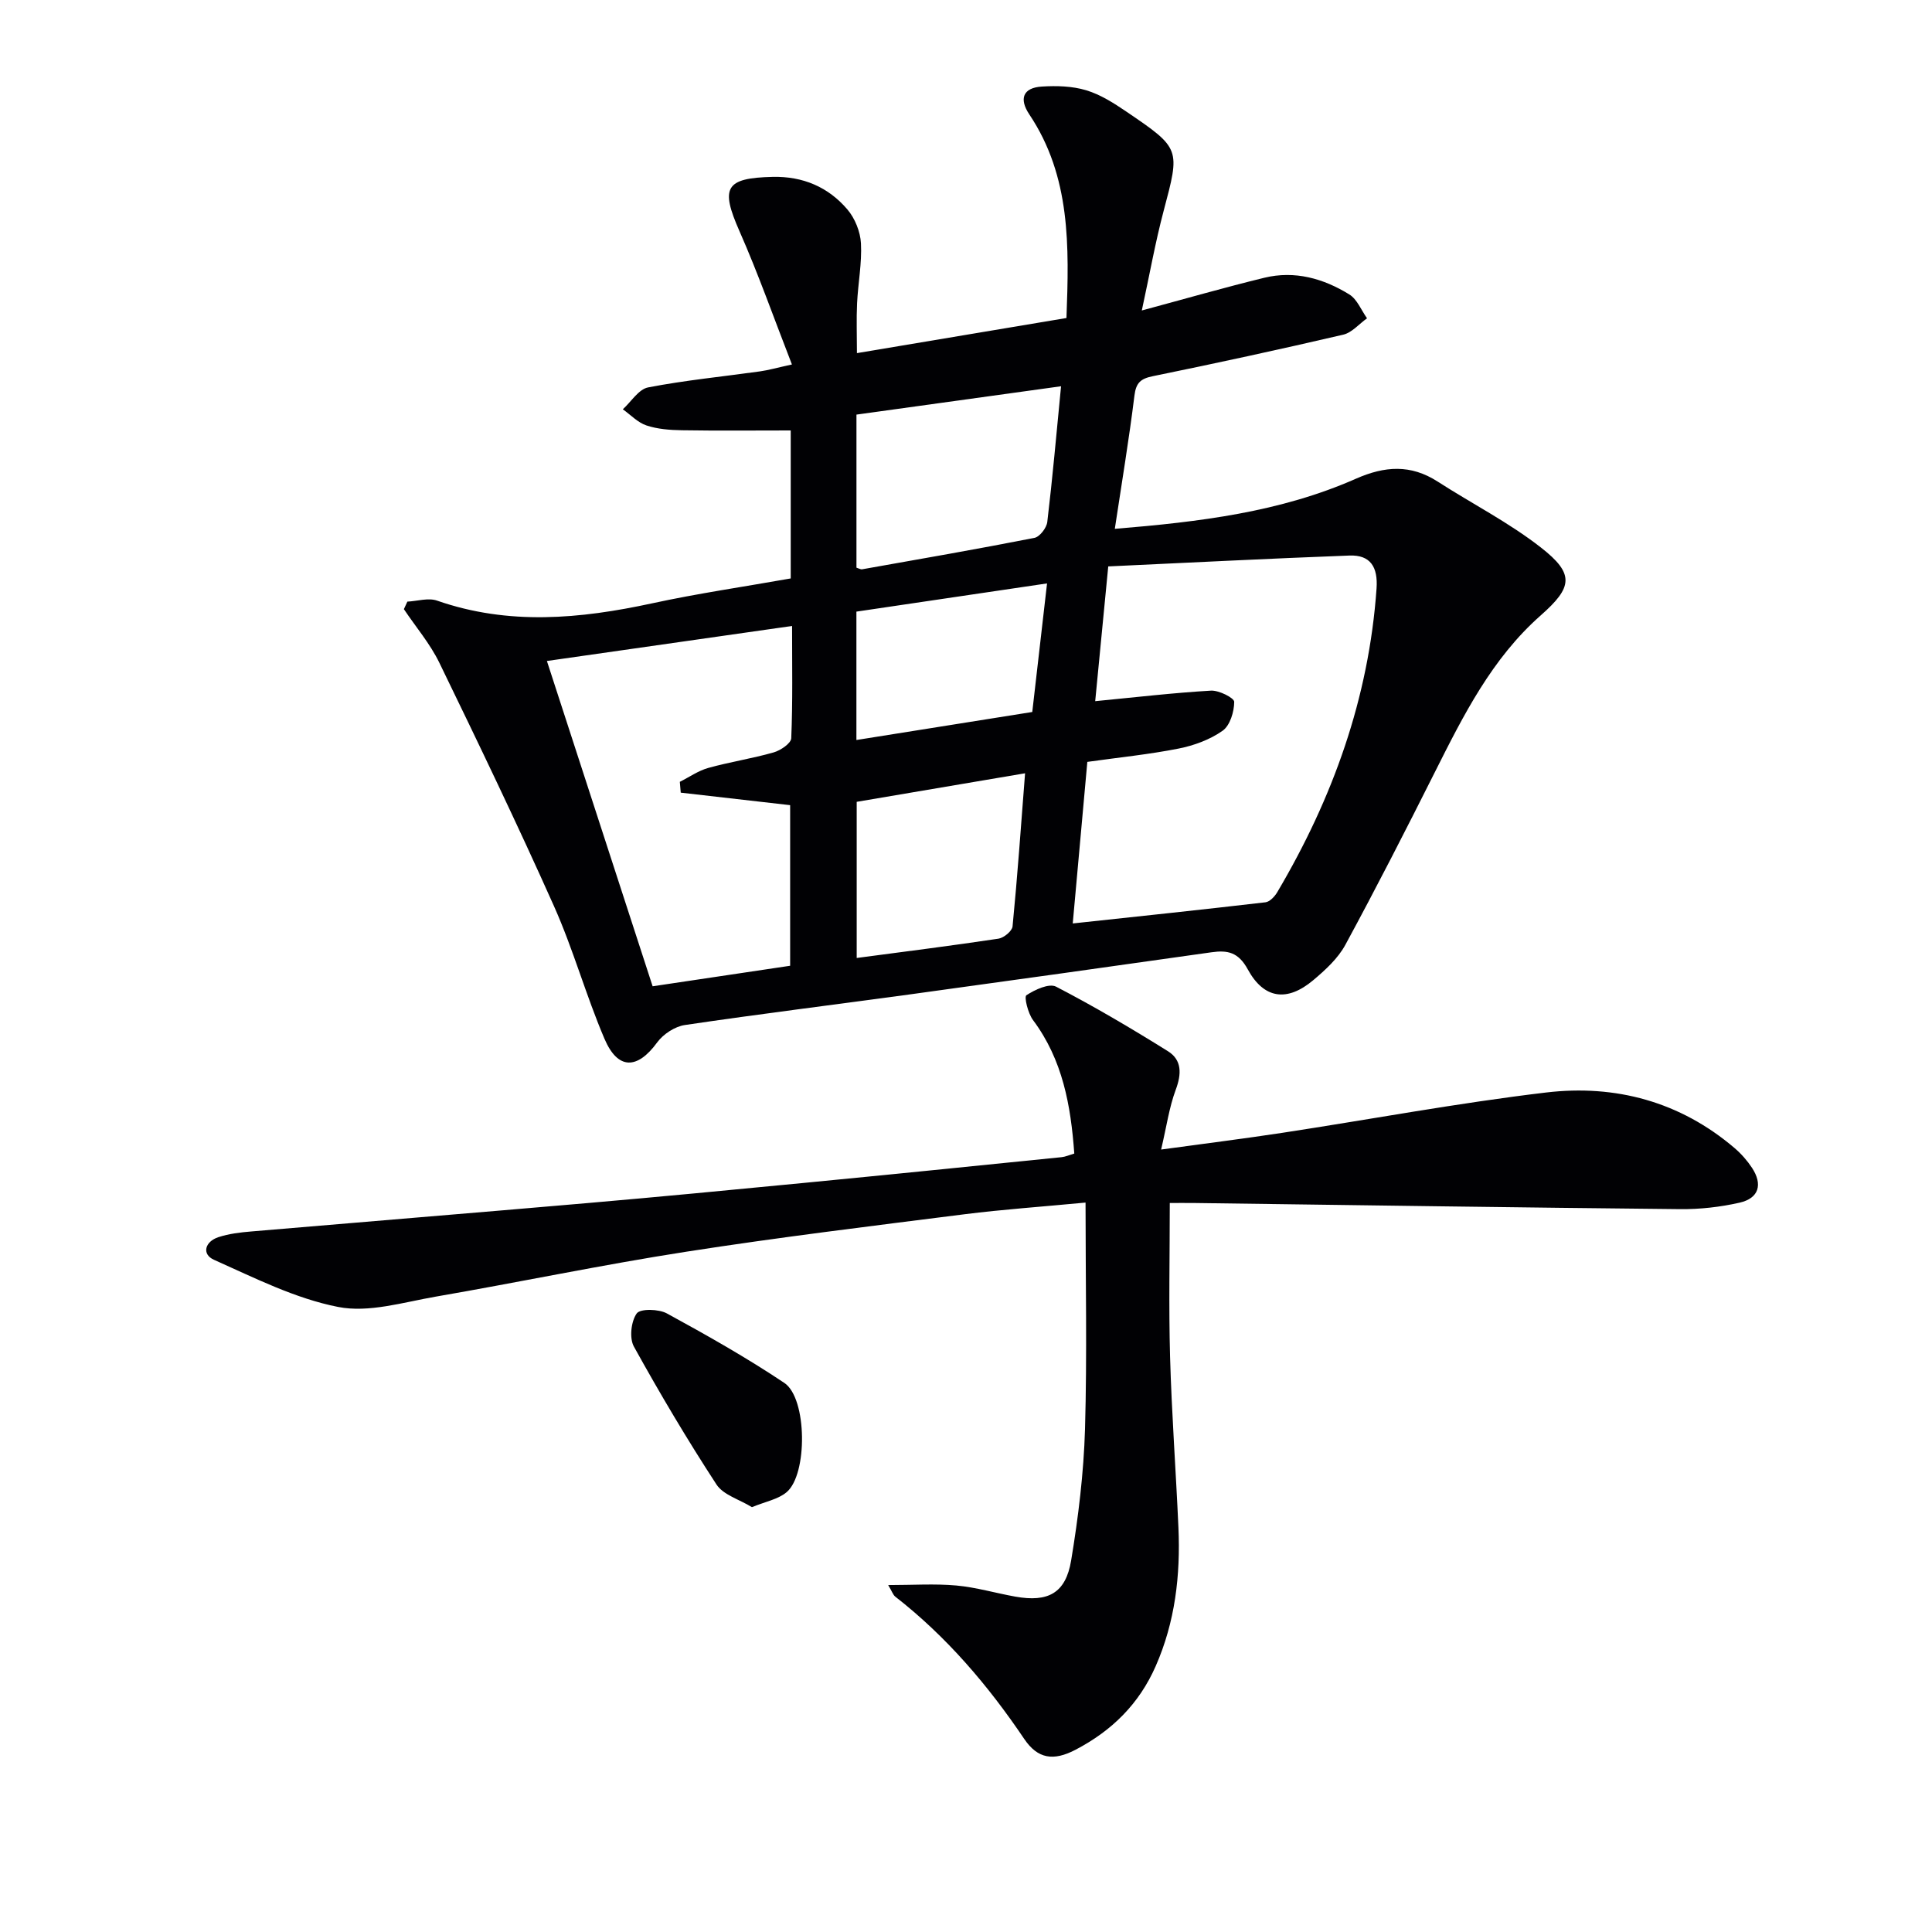
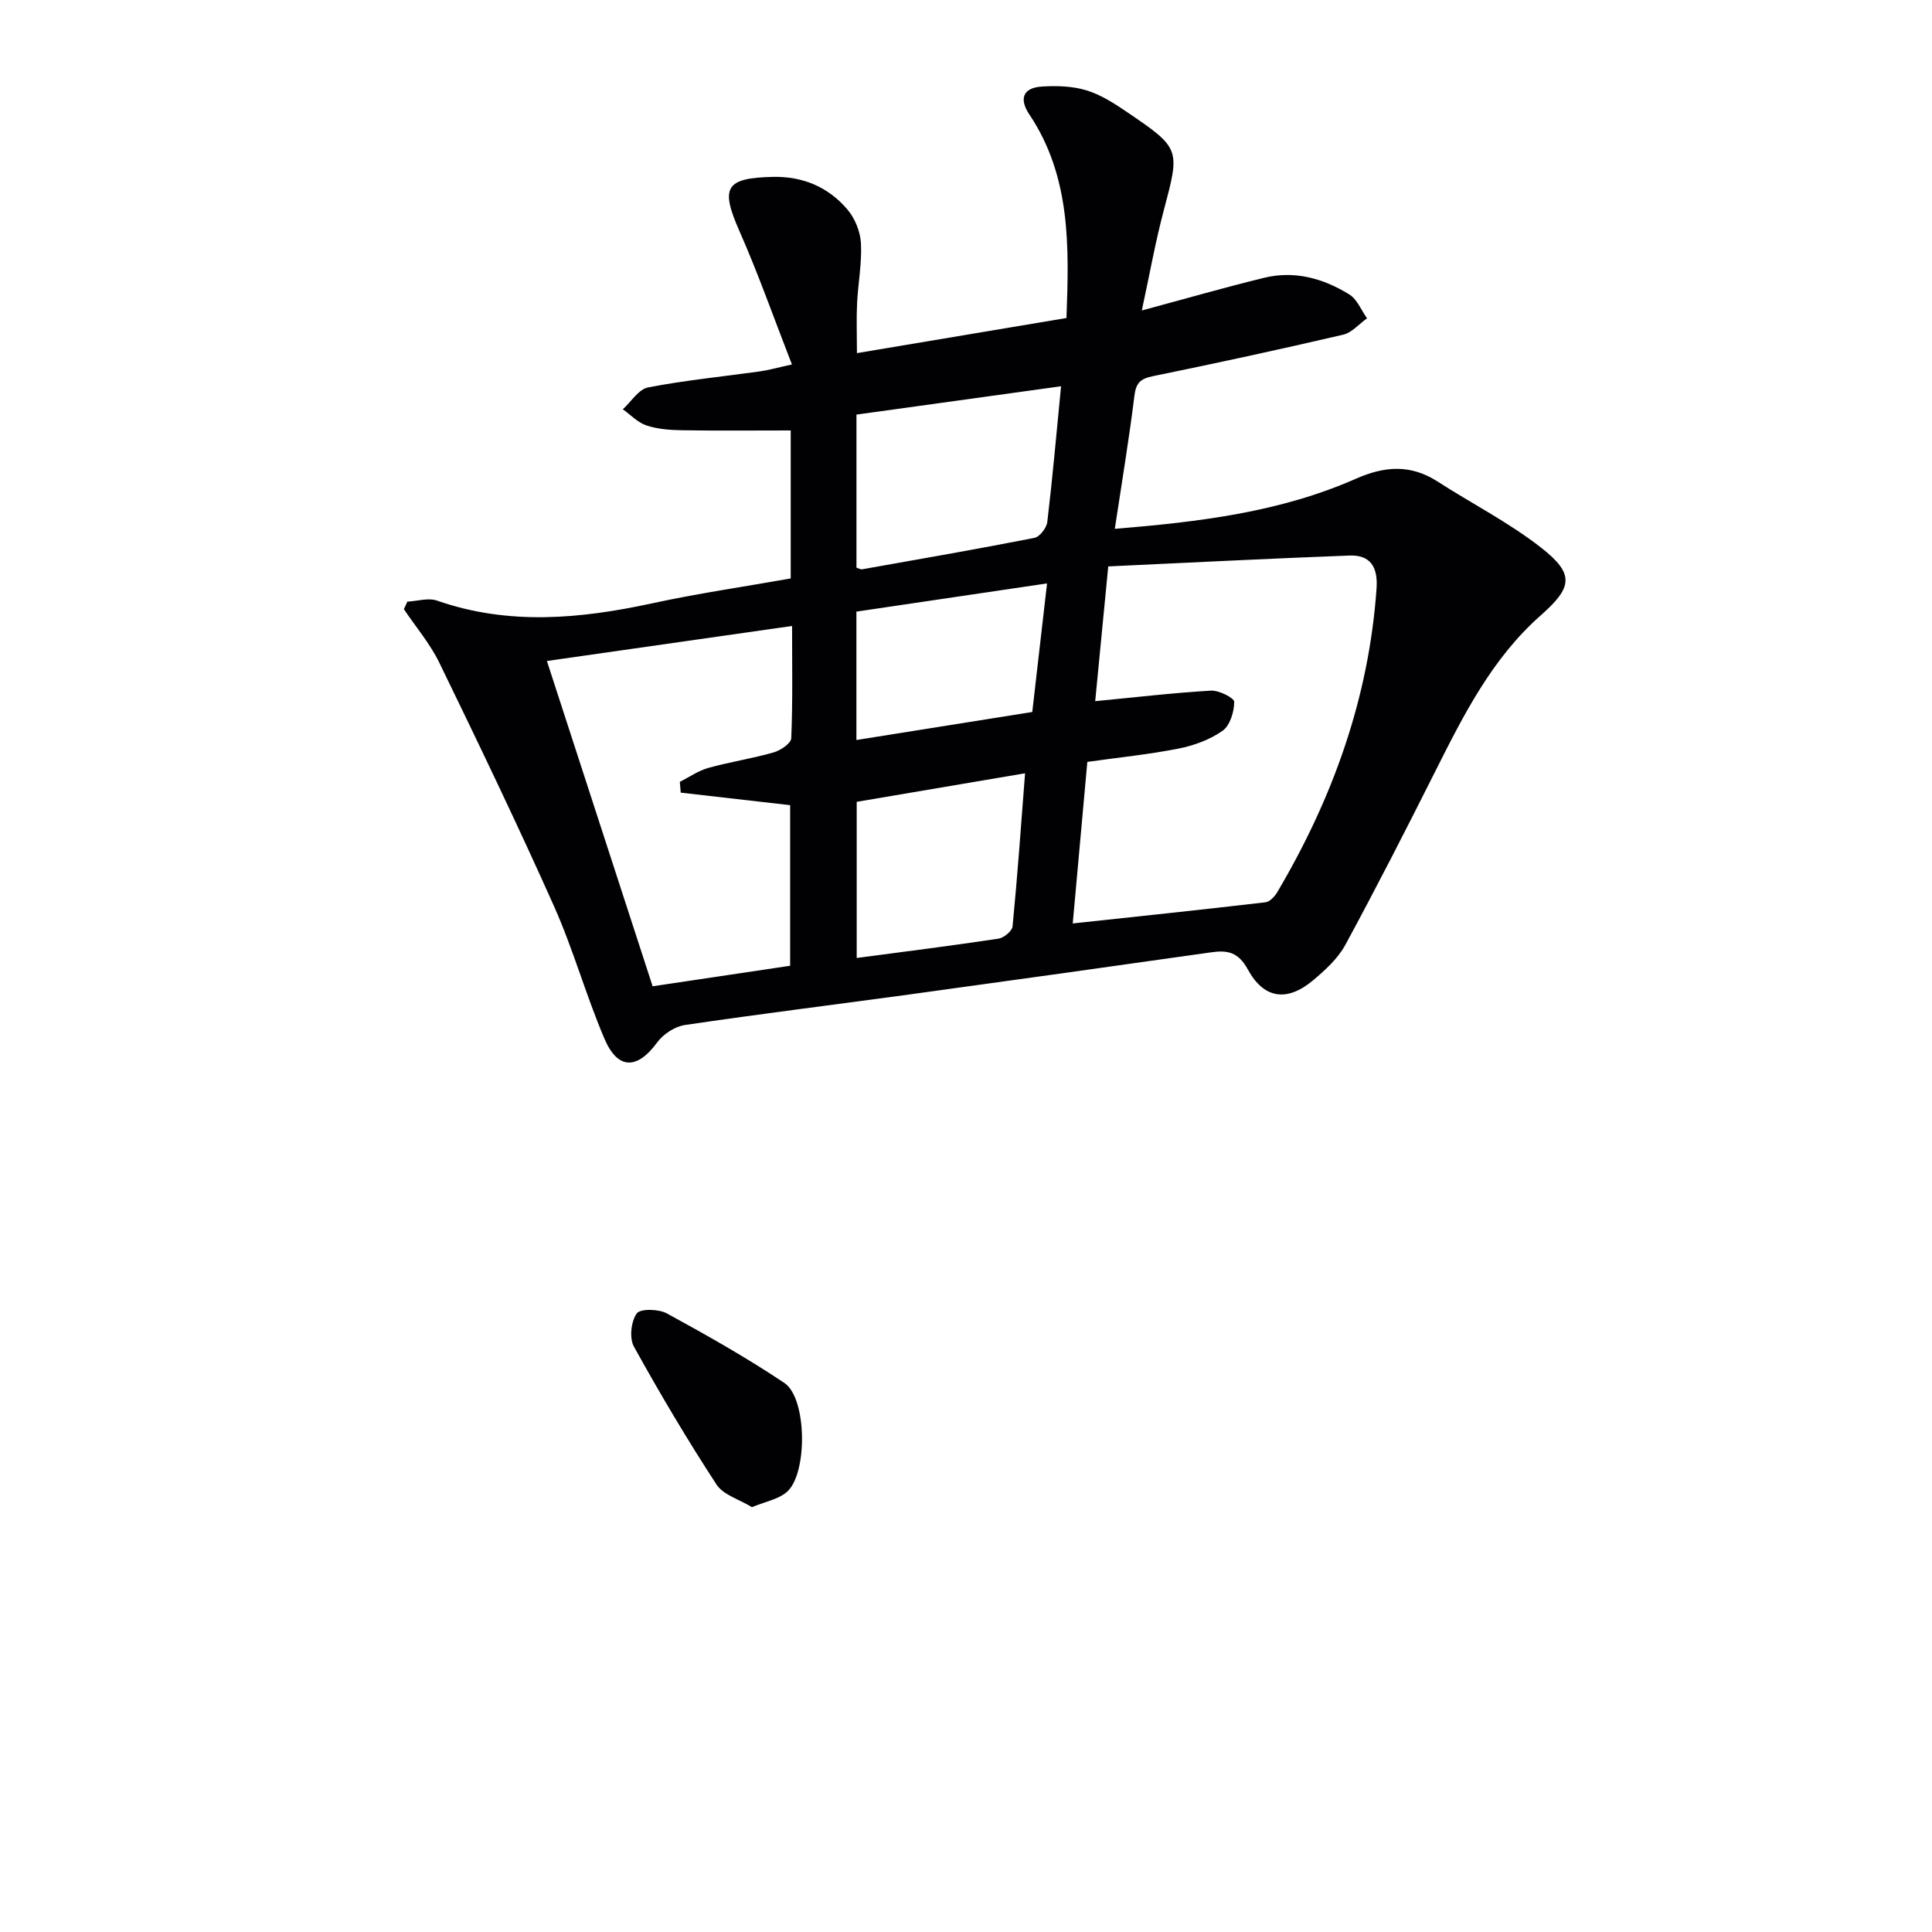
<svg xmlns="http://www.w3.org/2000/svg" enable-background="new 0 0 400 400" viewBox="0 0 400 400">
  <g fill="#010104">
    <path d="m84.34 124.56c2.06-.1 4.34-.84 6.14-.21 14.83 5.17 29.61 3.79 44.55.56 9.4-2.04 18.93-3.42 28.68-5.15 0-10.13 0-20.2 0-30.64-7.64 0-15.1.08-22.54-.04-2.46-.04-5.04-.23-7.34-1-1.8-.6-3.26-2.19-4.88-3.34 1.73-1.57 3.27-4.15 5.23-4.53 7.65-1.48 15.44-2.24 23.17-3.32 1.77-.25 3.5-.75 6.61-1.43-3.73-9.57-6.95-18.74-10.86-27.6-3.98-9.03-2.97-11.01 6.89-11.24 6.23-.14 11.5 2.1 15.45 6.74 1.57 1.84 2.68 4.61 2.81 7.01.22 4.11-.6 8.26-.8 12.41-.16 3.27-.03 6.56-.03 10.33 14.59-2.45 28.9-4.84 43.38-7.27.55-14.84.91-29.29-7.69-42.15-2.16-3.23-1.33-5.53 2.61-5.77 3.05-.19 6.29-.1 9.17.77 2.95.89 5.71 2.65 8.3 4.41 11.3 7.67 11.14 7.68 7.73 20.56-1.73 6.51-2.9 13.16-4.52 20.62 9.17-2.47 17.22-4.79 25.35-6.77 6.3-1.54 12.25.14 17.61 3.45 1.62 1 2.47 3.26 3.67 4.94-1.64 1.16-3.12 2.97-4.93 3.39-13.09 3.05-26.23 5.9-39.39 8.59-2.57.52-3.51 1.37-3.84 4.04-1.11 9-2.61 17.95-4.06 27.57 17.54-1.44 34.26-3.46 49.9-10.37 6.01-2.65 11.36-3.01 16.95.59 7.11 4.58 14.73 8.46 21.36 13.64 7.04 5.49 6.57 8.24-.04 14.07-10.1 8.91-15.99 20.67-21.9 32.43-6.02 11.99-12.13 23.95-18.53 35.75-1.53 2.83-4.14 5.22-6.66 7.34-5.38 4.52-10.19 3.92-13.55-2.24-1.94-3.55-4.15-4.02-7.52-3.54-20.71 2.93-41.42 5.84-62.14 8.68-15.63 2.14-31.29 4.07-46.89 6.38-2.07.31-4.47 1.88-5.72 3.59-4.12 5.64-8.15 5.74-10.92-.74-3.84-8.99-6.46-18.51-10.44-27.43-7.57-16.96-15.63-33.71-23.75-50.43-1.92-3.95-4.87-7.4-7.34-11.09.26-.53.49-1.05.72-1.56zm137.76 66.63c13.87-1.49 26.89-2.86 39.9-4.38.9-.11 1.93-1.21 2.46-2.12 11.48-19.43 18.95-40.16 20.54-62.86.31-4.44-1.27-6.98-5.63-6.81-16.64.62-33.27 1.48-49.92 2.25-1.01 10.38-1.87 19.34-2.7 27.9 8.47-.82 16.2-1.73 23.96-2.18 1.65-.1 4.83 1.51 4.82 2.32-.01 2.06-.87 4.9-2.4 5.98-2.62 1.85-5.92 3.06-9.1 3.69-6.14 1.22-12.39 1.84-18.91 2.76-.99 10.86-1.97 21.72-3.02 33.45zm-86.98 13.01c9.46-1.41 19.03-2.84 28.47-4.25 0-11.6 0-22.64 0-33.25-7.85-.9-15.25-1.75-22.65-2.59-.06-.75-.13-1.5-.19-2.24 1.96-.98 3.83-2.31 5.9-2.88 4.46-1.24 9.07-1.94 13.52-3.21 1.44-.41 3.61-1.88 3.65-2.94.32-7.59.17-15.2.17-23.24-17.35 2.48-34.04 4.86-50.76 7.25 7.35 22.62 14.52 44.66 21.89 67.35zm84.56-124.23c-14.54 2.02-28.42 3.94-42.36 5.87v31.69c.55.17.88.39 1.16.34 11.91-2.11 23.83-4.18 35.69-6.51 1.1-.22 2.52-2.07 2.66-3.3 1.08-9.03 1.88-18.11 2.85-28.09zm-7.45 80.13c-12.37 2.1-23.69 4.02-34.86 5.91v32.33c10.03-1.33 19.71-2.55 29.36-4 1.11-.17 2.82-1.58 2.91-2.54 1.01-10.34 1.74-20.72 2.59-31.7zm-34.92-6.89c12.33-1.97 24.32-3.88 36.41-5.8 1.02-8.89 2-17.37 3.06-26.62-13.59 2.01-26.57 3.93-39.47 5.84z" />
-     <path d="m224.75 248.98c-9.24.88-17.14 1.42-24.99 2.41-19.26 2.44-38.54 4.78-57.72 7.77-17.35 2.7-34.55 6.31-51.86 9.3-6.69 1.16-13.82 3.38-20.17 2.13-8.88-1.74-17.32-6.02-25.7-9.76-2.61-1.16-1.88-3.78.91-4.69 2.17-.71 4.52-.99 6.81-1.18 23.17-1.98 46.36-3.86 69.53-5.87 14.9-1.29 29.78-2.72 44.67-4.16 17.86-1.73 35.71-3.54 53.56-5.35.79-.08 1.55-.43 2.63-.75-.72-9.98-2.41-19.42-8.55-27.64-1.04-1.39-1.87-4.8-1.37-5.13 1.75-1.16 4.71-2.53 6.15-1.78 7.91 4.1 15.61 8.65 23.17 13.37 2.91 1.82 2.82 4.73 1.6 7.98-1.35 3.63-1.89 7.56-3.02 12.37 9.14-1.25 17.12-2.25 25.08-3.46 18.21-2.78 36.35-6.18 54.63-8.35 14.34-1.7 27.74 1.88 39.02 11.51 1.37 1.17 2.61 2.58 3.6 4.08 2.26 3.43 1.45 6.31-2.57 7.22-4.01.91-8.21 1.38-12.32 1.34-33.46-.33-66.93-.83-100.39-1.27-1.95-.03-3.9 0-5.26 0 0 10.97-.23 21.4.06 31.81.33 11.79 1.21 23.57 1.73 35.36.44 9.9-.68 19.58-4.72 28.75-3.42 7.76-9 13.31-16.57 17.27-4.6 2.41-7.85 1.89-10.64-2.24-7.49-11.1-16.08-21.18-26.69-29.45-.47-.37-.67-1.07-1.47-2.4 5.1 0 9.62-.31 14.09.09 4.1.37 8.13 1.57 12.21 2.3 6.81 1.22 10.45-.7 11.58-7.49 1.49-8.98 2.6-18.1 2.87-27.19.44-15.42.11-30.86.11-46.9z" />
    <path d="m155.68 312.04c-2.62-1.61-5.93-2.53-7.34-4.69-6.06-9.29-11.73-18.85-17.1-28.56-.97-1.75-.59-5.19.58-6.85.73-1.03 4.55-.94 6.25-.01 8.27 4.51 16.5 9.16 24.32 14.39 4.74 3.17 4.85 18.96.46 22.63-1.75 1.47-4.35 1.93-7.17 3.09z" />
  </g>
</svg>